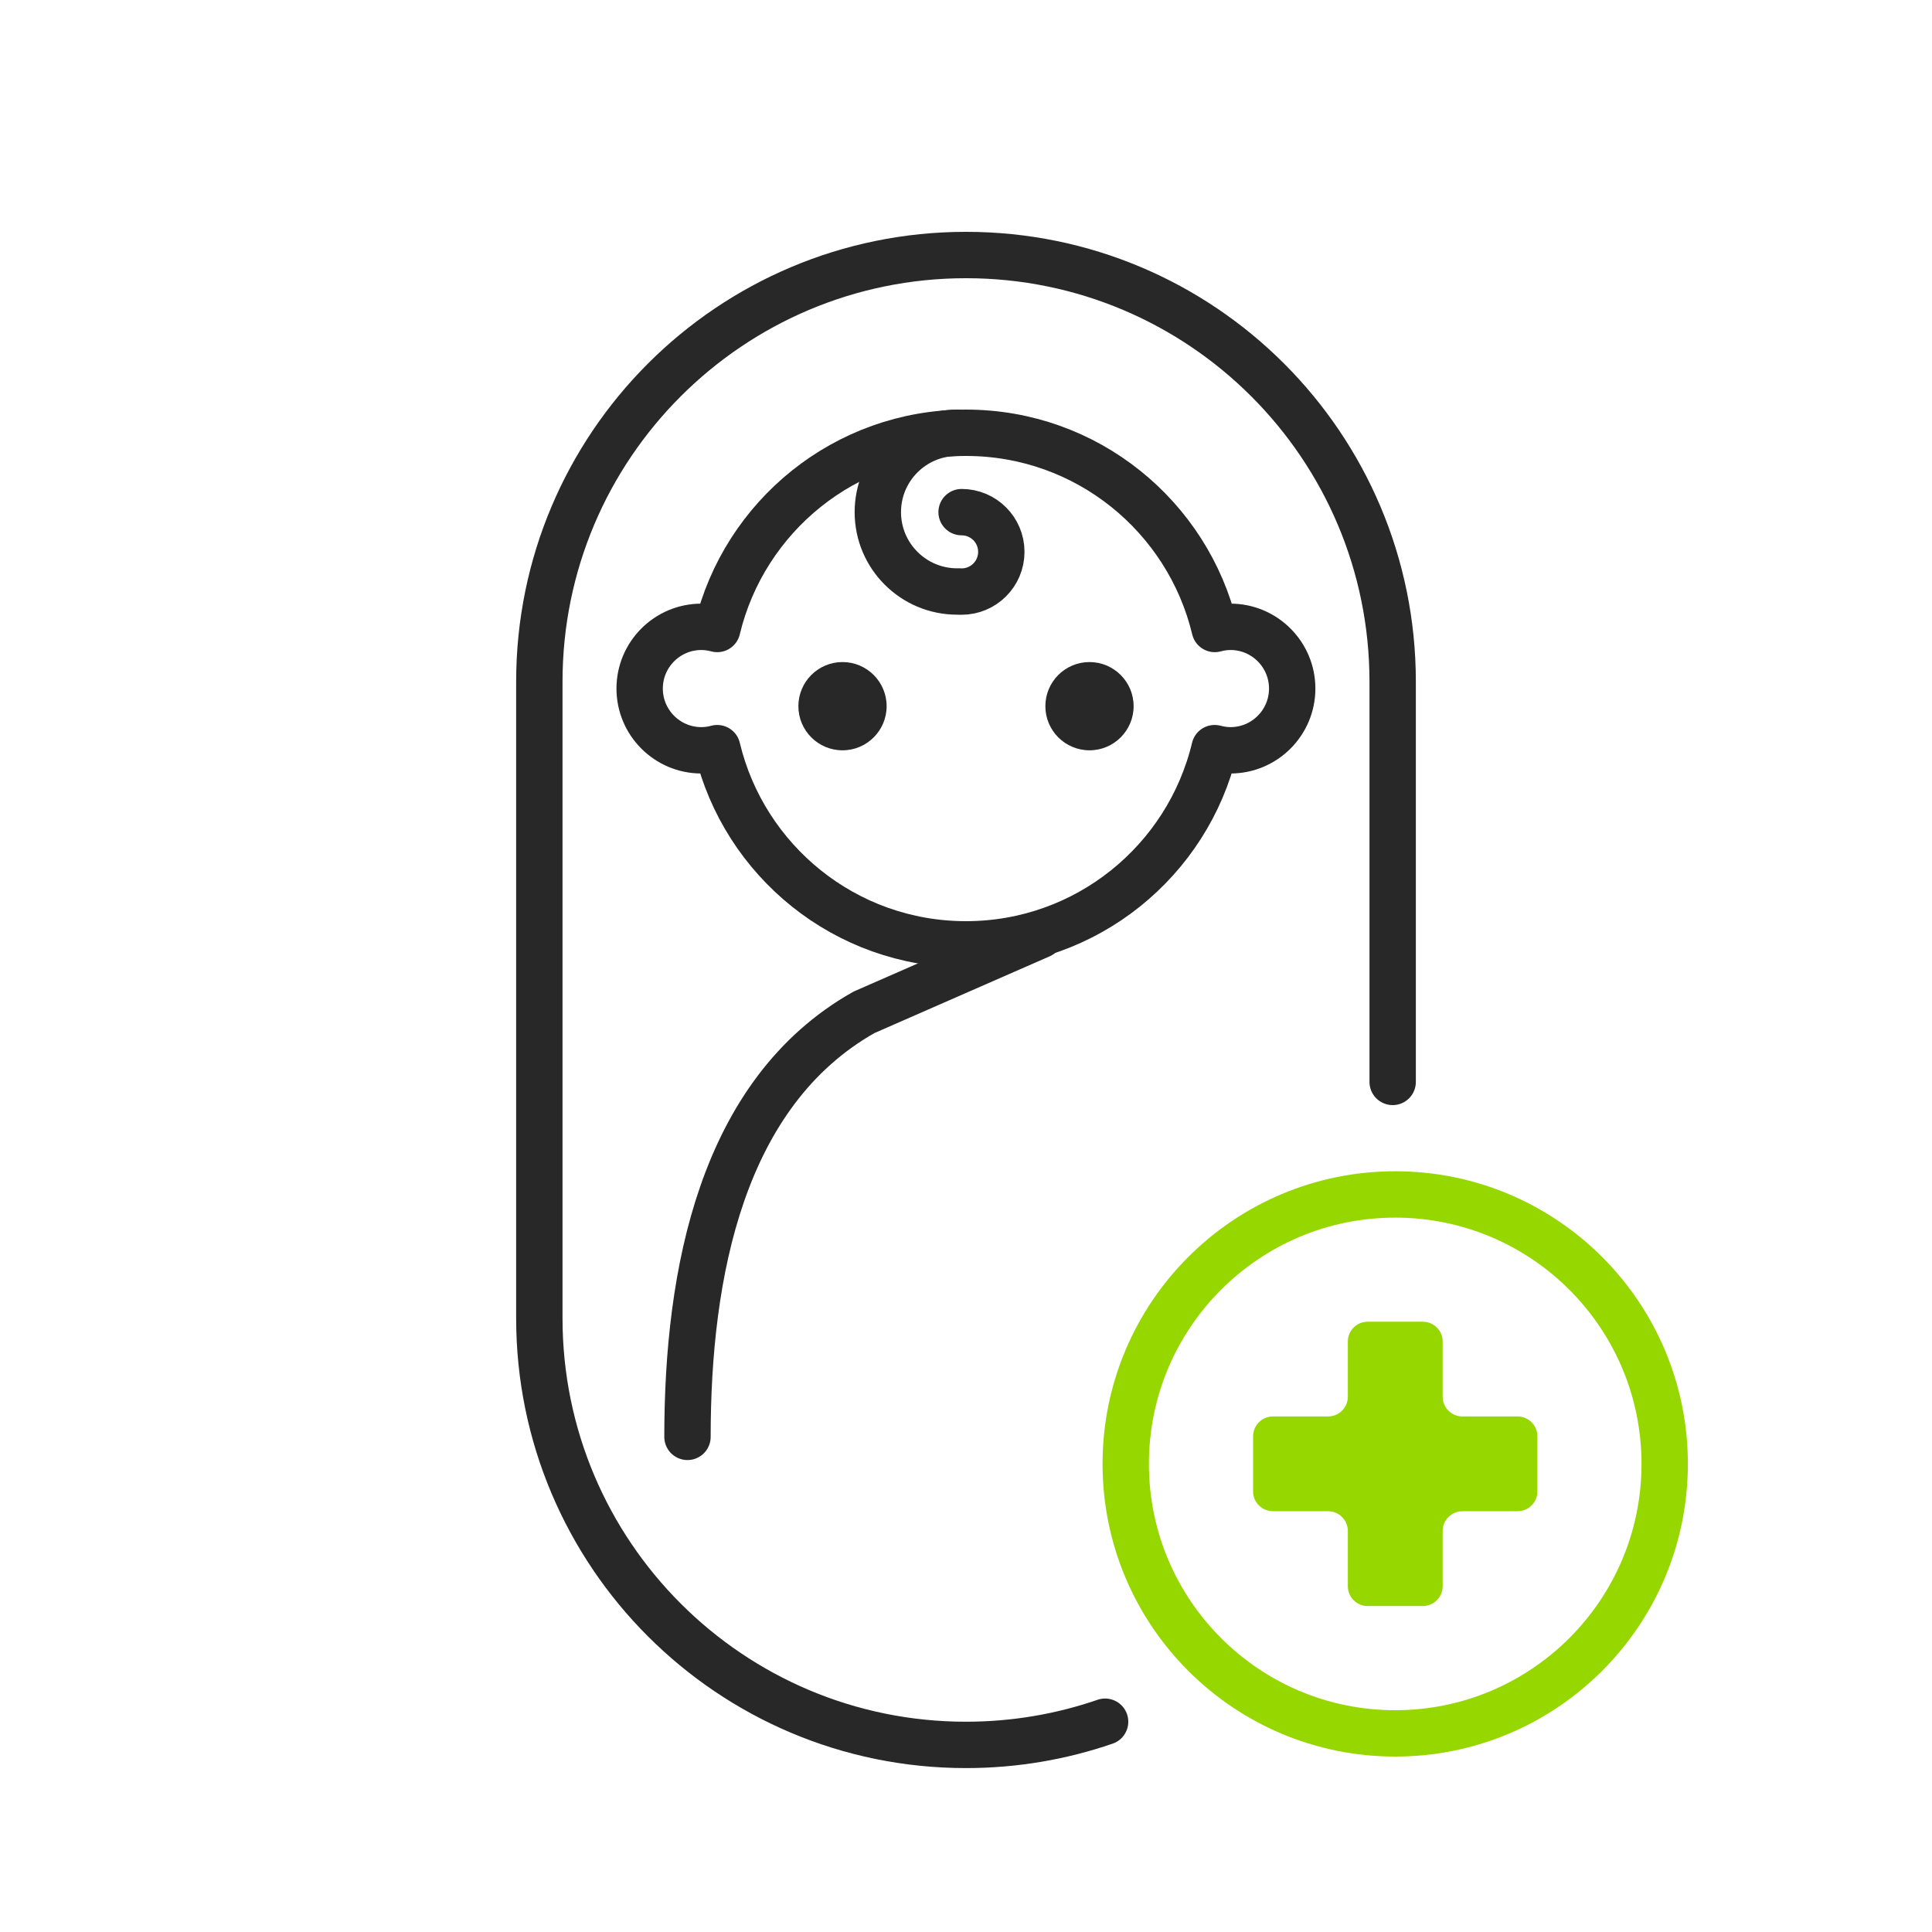
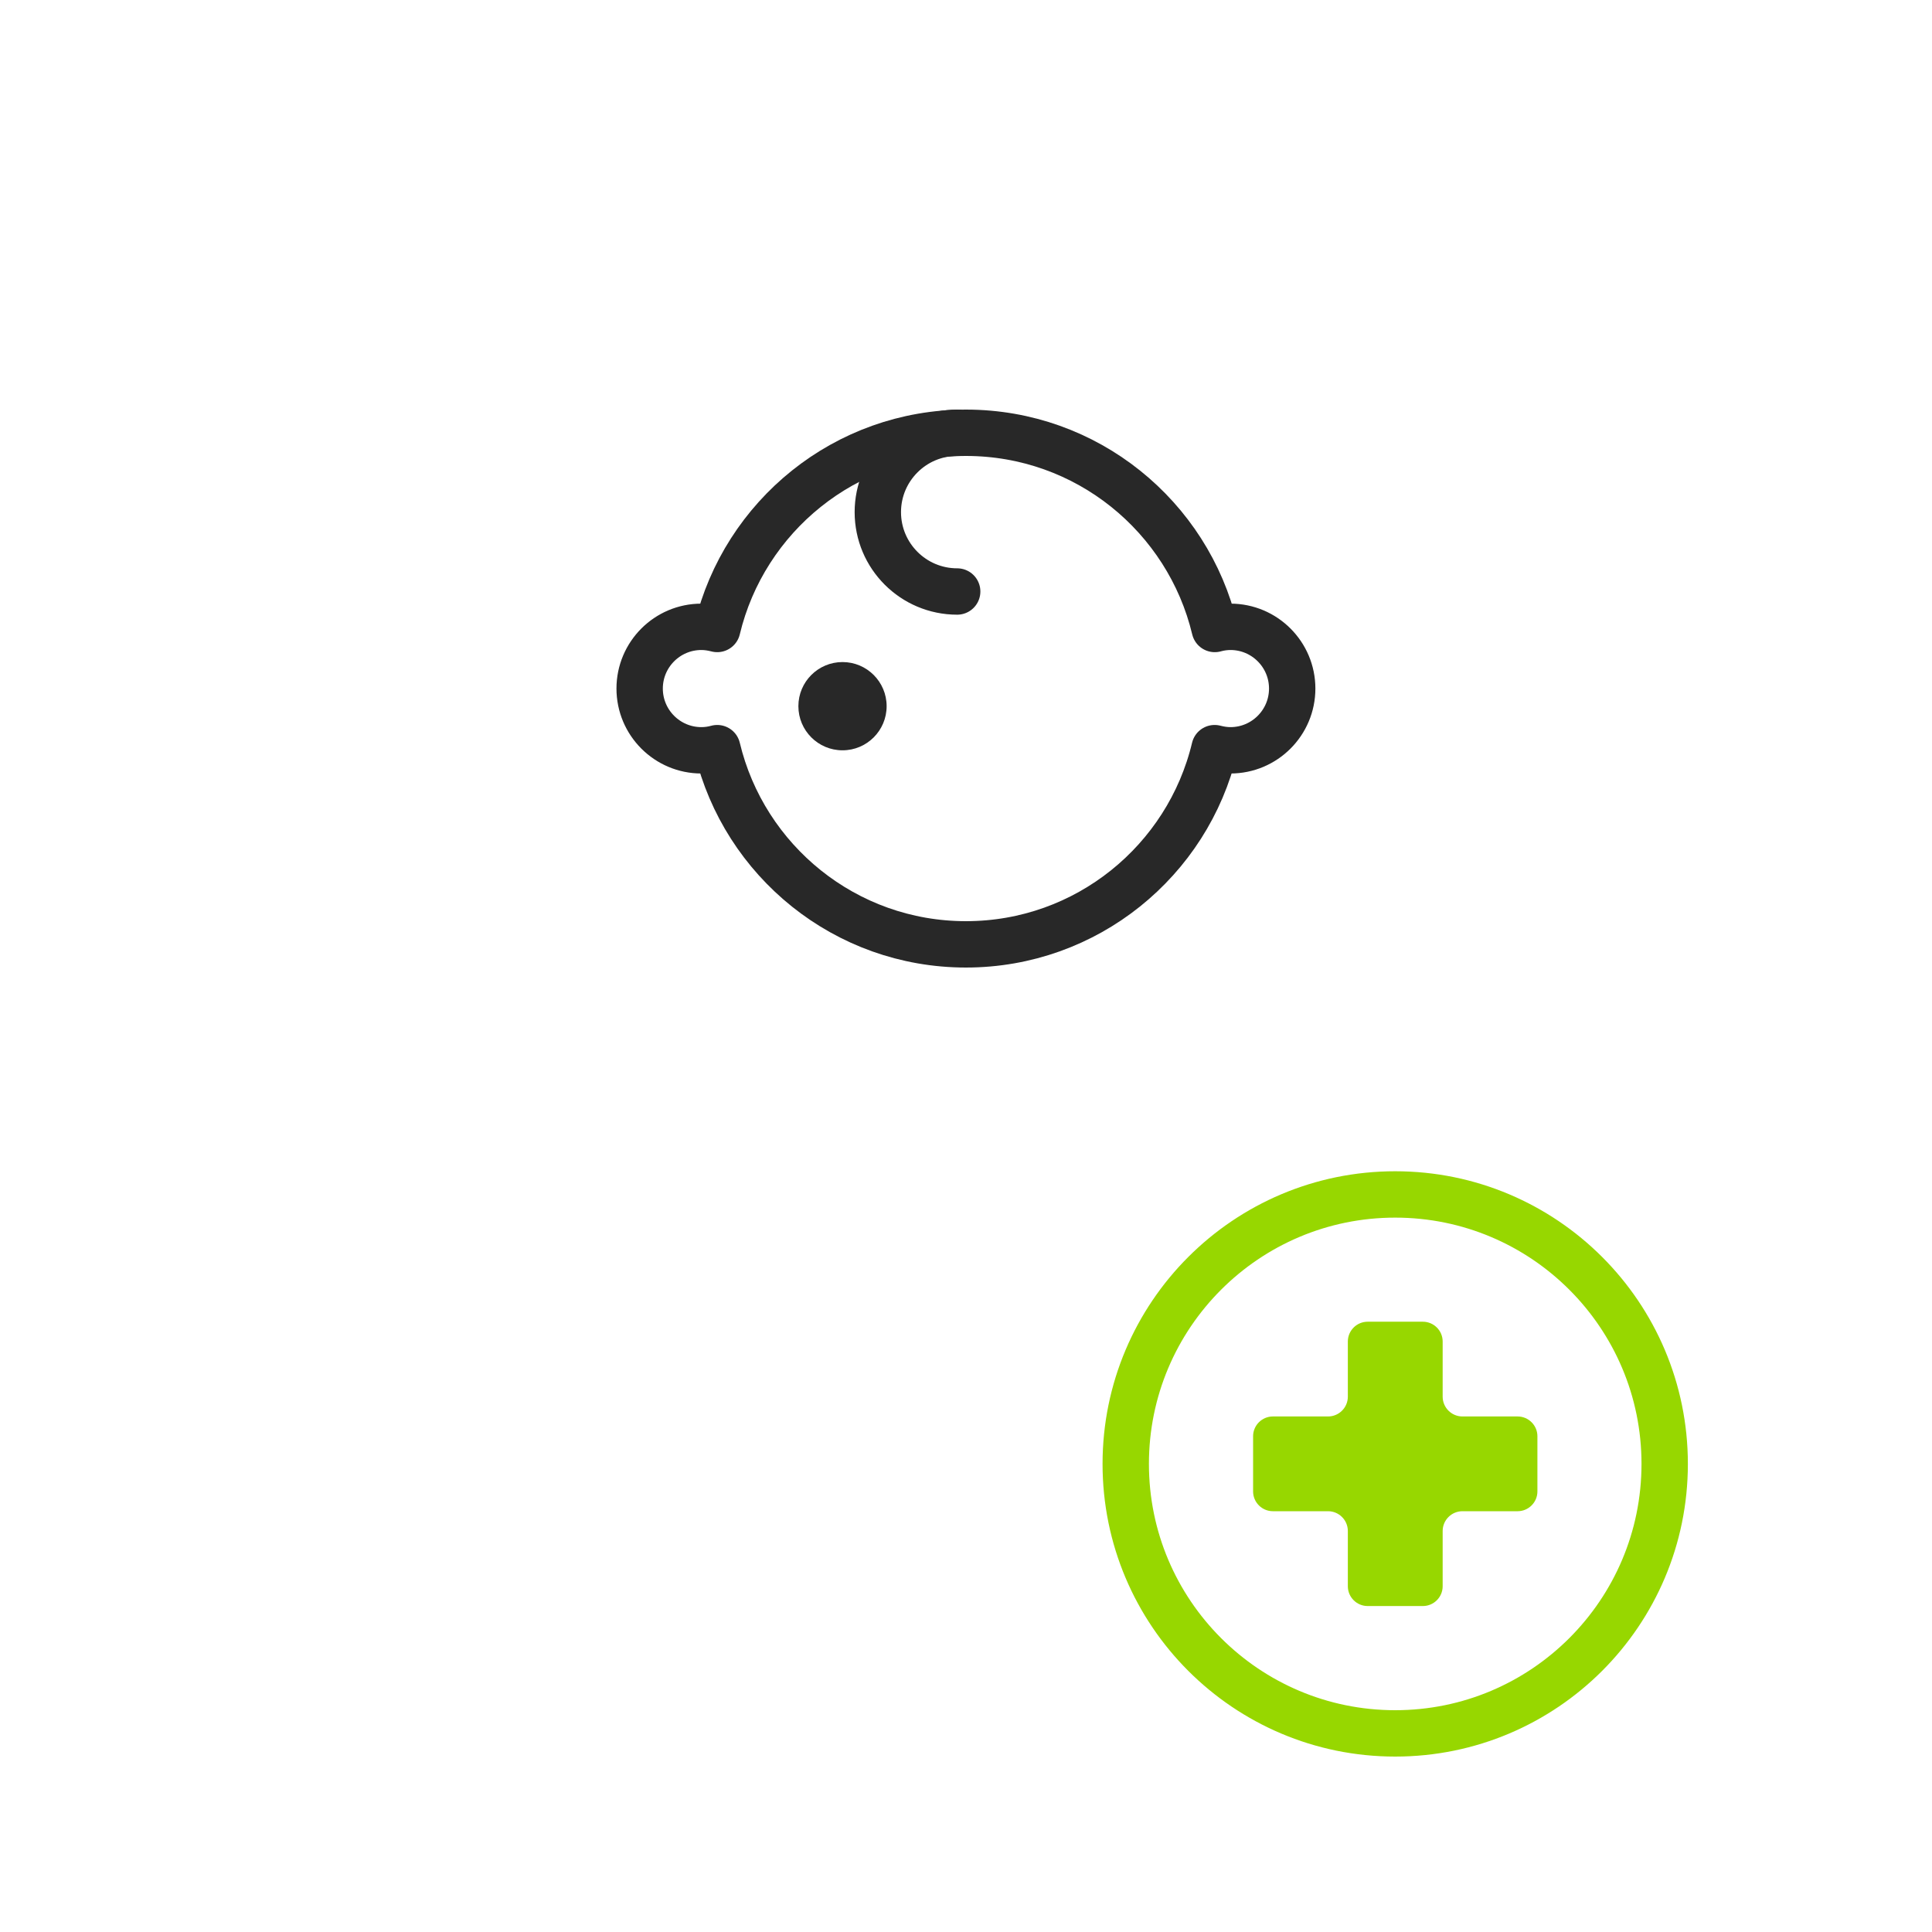
<svg xmlns="http://www.w3.org/2000/svg" id="Part_13" viewBox="0 0 250 250">
  <g id="_129_paediatrics">
    <g id="_129_paediatrics-2">
      <circle cx="180.54" cy="189.43" r="34.87" fill="none" stroke="#97d700" stroke-linecap="round" stroke-linejoin="round" stroke-width="6" />
      <path d="m196.38,183.29h-7.14c-1.41,0-2.56-1.15-2.56-2.56v-7.14c0-1.41-1.15-2.56-2.56-2.56h-7.15c-1.41,0-2.56,1.15-2.56,2.56v7.14c0,1.41-1.15,2.56-2.56,2.56h-7.14c-1.41,0-2.56,1.15-2.56,2.56v7.14c0,1.41,1.15,2.56,2.56,2.56h7.14c1.41,0,2.56,1.15,2.56,2.56v7.15c0,1.41,1.15,2.56,2.56,2.56h7.15c1.41,0,2.56-1.15,2.56-2.56v-7.15c0-1.41,1.15-2.56,2.56-2.56h7.14c1.41,0,2.56-1.15,2.56-2.56v-7.14c0-1.41-1.15-2.56-2.56-2.56Z" fill="#97d700" stroke-width="0" />
-       <path d="m143,222.79c-5.64,1.94-11.7,3-18,3h0c-30.49,0-55.21-24.72-55.21-55.21v-82.37c0-30.49,24.72-55.21,55.21-55.21h0c30.49,0,55.21,24.72,55.21,55.21v51.79" fill="none" stroke="#282828" stroke-linecap="round" stroke-linejoin="round" stroke-width="6" />
-       <path d="m134.62,121l-22.83,10c-18.42,10.41-22.83,33.78-22.83,54.93h0" fill="none" stroke="#282828" stroke-linecap="round" stroke-linejoin="round" stroke-width="6" />
      <path d="m159.24,81.11c-.71,0-1.4.1-2.05.28-3.48-14.56-16.56-25.39-32.19-25.39s-28.71,10.83-32.19,25.39c-.66-.17-1.34-.28-2.05-.28-4.41,0-7.99,3.58-7.99,7.99s3.58,7.99,7.99,7.99c.71,0,1.4-.1,2.05-.28,3.48,14.56,16.56,25.39,32.18,25.39s28.71-10.83,32.18-25.39c.66.17,1.34.28,2.05.28,4.41,0,7.99-3.58,7.99-7.99s-3.58-7.99-7.99-7.99Z" fill="none" stroke="#282828" stroke-linecap="round" stroke-linejoin="round" stroke-width="6" />
      <path d="m123.86,56c-5.67,0-10.27,4.6-10.27,10.27s4.6,10.27,10.27,10.27" fill="none" stroke="#282828" stroke-linecap="round" stroke-linejoin="round" stroke-width="6" />
-       <path d="m124.43,66.27c2.84,0,5.14,2.3,5.14,5.14s-2.3,5.14-5.14,5.14" fill="none" stroke="#282828" stroke-linecap="round" stroke-linejoin="round" stroke-width="6" />
      <circle cx="109.02" cy="91.38" r="5.71" fill="#282828" stroke-width="0" />
-       <circle cx="140.98" cy="91.38" r="5.71" fill="#282828" stroke-width="0" />
    </g>
  </g>
</svg>